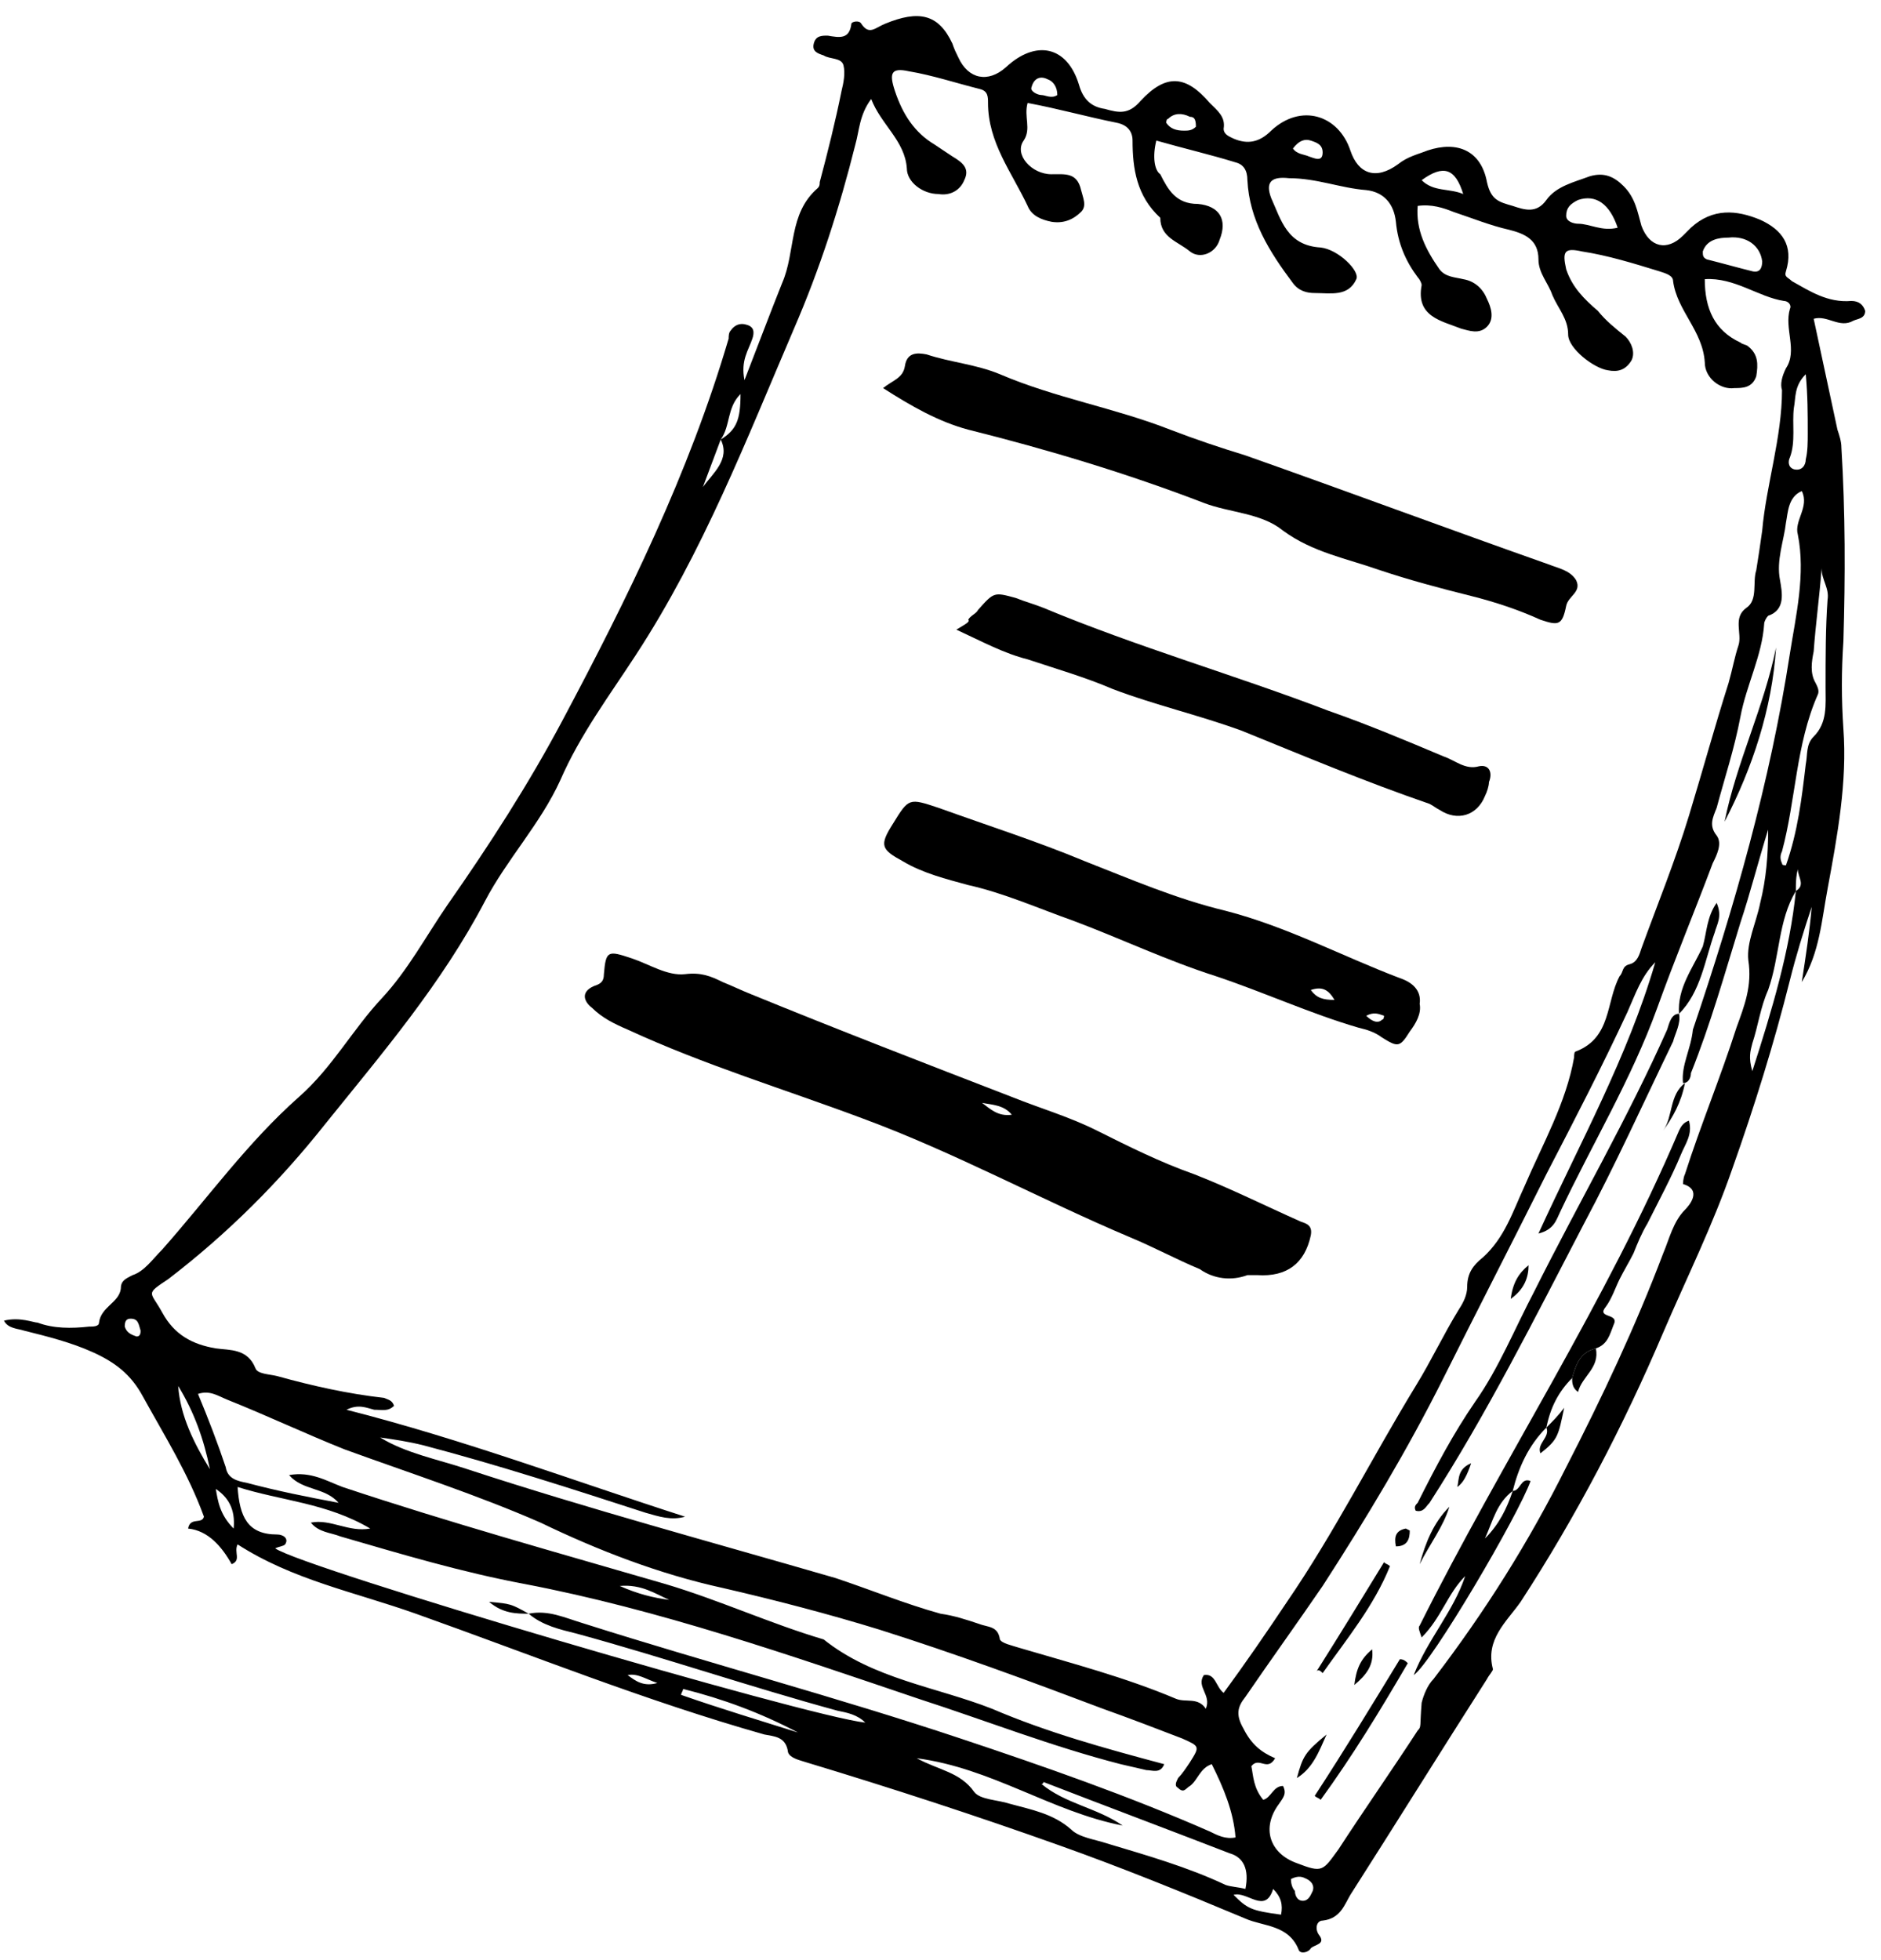
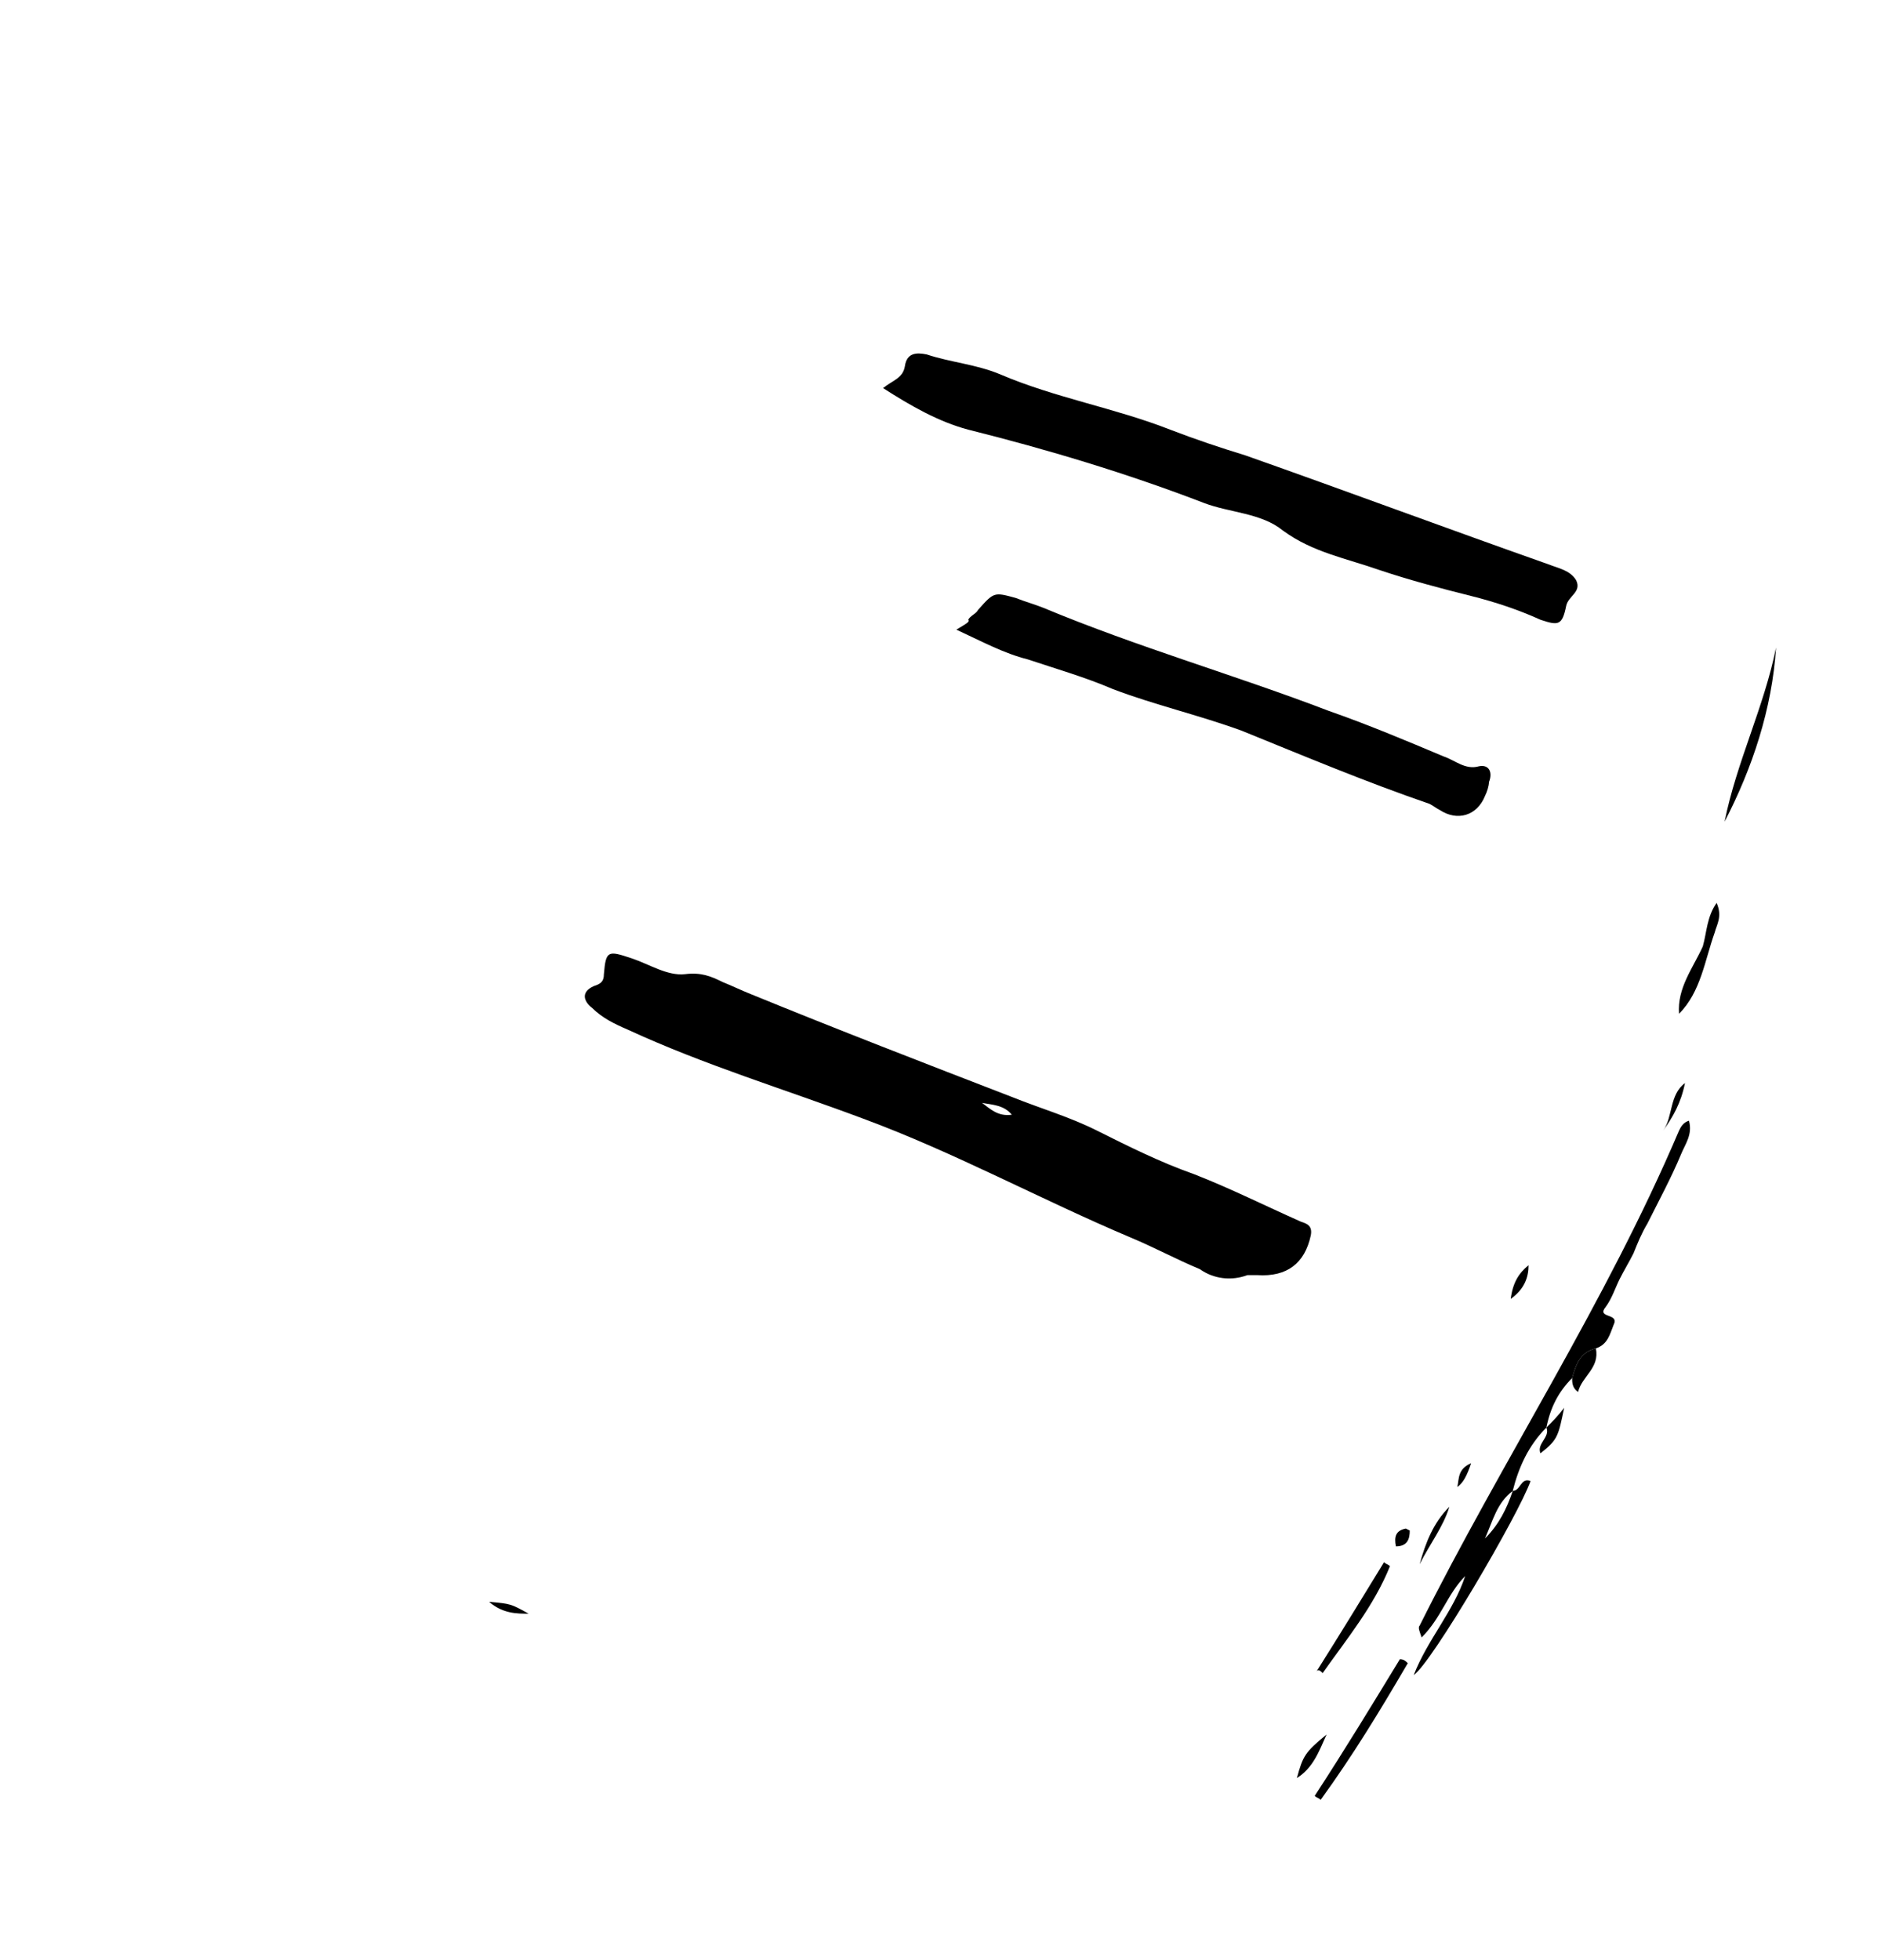
<svg xmlns="http://www.w3.org/2000/svg" width="95px" height="99px" viewBox="0 0 95 99">
  <title>noun_Notebook_1174998</title>
  <desc>Created with Sketch.</desc>
  <g id="Page-1" stroke="none" stroke-width="1" fill="none" fill-rule="evenodd">
    <g id="noun_Notebook_1174998" transform="translate(47.5, 49.5) scale(-1, 1) translate(-47.5, -49.5) " fill="#000000">
-       <path d="M94.8,66.7 C94.6,67.1 94.1,67.1 93.8,67.2 C92.6,67.5 91.4,67.8 90.3,68.3 C89.2,68.8 88.4,69.4 87.8,70.5 C86.7,72.5 85.5,74.4 84.7,76.6 C84.8,77 85.4,76.6 85.5,77.2 C84.5,77.3 83.8,78.1 83.3,79 C82.8,78.8 83.2,78.4 83,78 C80.2,79.8 77.1,80.4 74,81.5 C68.1,83.6 62.4,85.9 56.4,87.6 C55.9,87.7 55.3,87.7 55.2,88.5 C55.1,88.8 54.6,88.9 54.3,89 C50,90.3 45.7,91.7 41.5,93.2 C38.4,94.3 35.2,95.6 32.1,96.9 C31.2,97.3 29.9,97.2 29.4,98.5 C29.3,98.7 28.9,98.6 28.8,98.4 C28.6,98.2 28,98.2 28.4,97.7 C28.6,97.4 28.5,97 28.2,97 C27.3,96.9 27.1,96.2 26.8,95.7 C24.5,92.1 22.2,88.4 19.9,84.8 C19.8,84.6 19.6,84.4 19.6,84.3 C20,82.8 18.9,81.9 18.2,80.9 C15.4,76.6 13,72 11,67.3 C9.8,64.5 8.5,61.9 7.5,59 C6.4,55.9 5.4,52.7 4.6,49.5 C4.3,48.3 3.9,47 3.5,45.8 C3.6,47 3.8,48.3 4,49.6 C3.1,48.1 3,46.5 2.7,44.9 C2.2,42.2 1.7,39.5 1.9,36.8 C2,35.3 2,33.9 1.9,32.4 C1.8,29.1 1.8,25.9 2,22.6 C2,22.3 2.1,22 2.2,21.7 C2.6,19.8 3,18 3.4,16.1 C2.7,15.9 2.1,16.6 1.4,16.2 C1.2,16.1 0.8,16.1 0.8,15.7 C0.9,15.4 1.1,15.2 1.5,15.2 C2.7,15.3 3.6,14.7 4.5,14.2 C4.7,14 4.9,14 4.8,13.7 C4.4,12.4 5,11.6 6.1,11.1 C7.3,10.6 8.5,10.5 9.6,11.5 C9.7,11.6 9.9,11.8 10,11.9 C10.8,12.7 11.7,12.5 12.1,11.4 C12.3,10.7 12.4,10 13,9.4 C13.5,8.9 14,8.7 14.7,8.9 C15.5,9.2 16.4,9.4 16.9,10.1 C17.4,10.8 18,10.6 18.6,10.4 C19.3,10.2 19.7,10.1 19.9,9.2 C20.2,7.6 21.4,7.1 22.9,7.6 C23.4,7.8 23.9,7.9 24.4,8.3 C25.5,9.1 26.4,8.8 26.8,7.6 C27.4,5.8 29.3,5.2 30.8,6.6 C31.4,7.2 32,7.3 32.7,7 C32.9,6.9 33.2,6.8 33.2,6.5 C33.1,5.9 33.5,5.6 33.9,5.2 C35.1,3.8 36.1,3.7 37.4,5.1 C38,5.8 38.5,5.7 39.2,5.5 C39.9,5.4 40.3,5 40.5,4.3 C41.1,2.3 42.7,2 44.2,3.4 C45.1,4.2 46.1,4 46.6,2.9 C46.7,2.7 46.8,2.5 46.9,2.2 C47.6,0.7 48.6,0.5 50.3,1.2 C50.8,1.4 51.1,1.8 51.5,1.2 C51.6,1 52,1.1 52,1.2 C52.1,2 52.6,1.9 53.2,1.8 C53.5,1.8 53.8,1.8 53.9,2.2 C54,2.6 53.7,2.7 53.4,2.8 C53.1,3 52.5,2.9 52.4,3.3 C52.3,3.7 52.4,4.2 52.5,4.6 C52.8,6.1 53.2,7.7 53.6,9.2 C53.6,9.3 53.6,9.4 53.7,9.5 C55.2,10.8 54.8,12.7 55.5,14.3 C56.1,15.8 56.7,17.4 57.4,19.2 C57.6,18.2 57.2,17.7 57,17.1 C56.9,16.8 56.9,16.5 57.3,16.4 C57.6,16.3 57.9,16.4 58.1,16.7 C58.2,16.8 58.2,17 58.2,17.1 C60.2,23.9 63.3,30.2 66.6,36.4 C68.3,39.6 70.3,42.7 72.4,45.7 C73.5,47.3 74.4,49 75.7,50.4 C77.2,52 78.2,53.9 79.9,55.4 C82.5,57.7 84.5,60.5 86.8,63.1 C87.3,63.6 87.7,64.2 88.3,64.4 C88.7,64.6 88.9,64.7 88.9,65.1 C89,65.8 89.9,66 90,66.8 C90,67 90.3,67 90.5,67 C91.4,67.1 92.3,67.1 93.1,66.8 C93.3,66.8 94,66.5 94.8,66.7 Z M58.6,22.2 C58.1,23.2 59,23.9 59.5,24.6 C59.2,23.8 58.9,23 58.6,22.2 C58.1,21.5 58.3,20.6 57.6,19.9 C57.6,21.2 57.8,21.7 58.6,22.2 Z M4.3,45 C4.3,44.6 4.3,44.3 4.2,43.9 C4.2,44.3 3.8,44.7 4.3,45 C4.6,48 5.5,51 6.5,54.1 C6.7,53.4 6.6,53.1 6.5,52.7 C6.2,51.8 6.1,50.9 5.7,50 C5.1,48.3 5.2,46.5 4.3,45 Z M68.3,81.5 C67.6,82.1 66.7,82.3 65.9,82.5 C61.5,83.7 57.1,85.2 52.7,86.4 C52.2,86.5 51.7,86.6 51.3,87 C54.2,86.7 79.7,79.2 81.1,78.2 C80.9,78.1 80.7,78.1 80.6,78 C80.4,77.7 80.7,77.5 81,77.5 C82.5,77.5 82.9,76.6 83,75.1 C80.8,75.8 78.5,75.9 76.3,77.2 C77.4,77.4 78.3,76.7 79.3,76.9 C78.9,77.4 78.3,77.4 77.8,77.6 C74.7,78.5 71.7,79.4 68.5,80 C61.7,81.3 55.1,83.6 48.6,85.8 C45.2,86.9 41.9,88.2 38.4,89.1 C38,89.2 37.5,89.3 37.1,89.4 C36.8,89.4 36.4,89.6 36.2,89.1 C39.2,88.3 42.1,87.5 44.9,86.3 C47.7,85.2 50.9,84.8 53.4,82.8 C56.1,82 58.7,80.8 61.4,80 C66.9,78.4 72.3,76.9 77.7,75.1 C78.5,74.8 79.3,74.3 80.4,74.5 C79.7,75.3 78.6,75.1 77.9,75.9 C79.5,75.6 81,75.3 82.5,74.9 C83,74.8 83.5,74.7 83.6,74.1 C84,72.9 84.5,71.6 85,70.4 C84.4,70.2 84,70.5 83.5,70.7 C81.5,71.5 79.6,72.4 77.6,73.2 C74.3,74.4 70.9,75.5 67.7,76.9 C64.8,78.3 61.7,79.5 58.5,80.2 C55.9,80.8 53.2,81.5 50.6,82.3 C46.8,83.5 43,84.9 39.3,86.3 C37.9,86.8 36.6,87.3 35.3,87.8 C34.4,88.2 34.4,88.2 34.9,89 C35.1,89.3 35.3,89.6 35.5,89.8 C35.6,90 35.7,90.2 35.5,90.3 C35.2,90.6 35.1,90.3 34.9,90.2 C34.5,89.9 34.4,89.3 33.8,89.1 C33.2,90.3 32.7,91.5 32.6,92.8 C33.1,92.9 33.5,92.7 33.9,92.5 C38,90.7 42.3,89.2 46.5,87.8 C52.8,85.7 59.2,84 65.5,82 C66.5,81.7 67.3,81.3 68.3,81.5 Z M10,54.7 C9.7,54.7 9.6,54.4 9.6,54.2 C8.6,51.7 7.9,49.2 7.1,46.6 C6.6,45.1 6.2,43.5 5.7,41.9 C5.7,43.2 5.8,44.4 6.1,45.6 C6.3,46.6 6.8,47.6 6.7,48.5 C6.5,49.8 6.9,50.8 7.3,51.9 C8.1,54.4 9.1,56.8 9.9,59.3 C10,59.5 10,59.8 10,59.8 C9,60.1 9.7,60.9 9.9,61.1 C10.5,61.7 10.7,62.6 11,63.3 C12.4,67 14.1,70.6 15.9,74.1 C17.8,77.9 20,81.4 22.6,84.8 C22.9,85.1 23.1,85.6 23.2,86 C23.3,87.2 23.2,87.2 23.4,87.4 C24.7,89.4 26.1,91.4 27.4,93.4 C28.2,94.5 28.2,94.6 29.5,94.1 C30.9,93.6 31.3,92.3 30.4,91.1 C30.2,90.8 30,90.6 30.2,90.2 C30.7,90.2 30.8,90.8 31.2,90.9 C31.7,90.3 31.7,89.7 31.8,89.2 C31.4,88.7 31,89.5 30.6,88.8 C31.3,88.5 31.8,88.1 32.2,87.3 C32.6,86.6 32.5,86.2 32.1,85.7 C30.8,83.8 29.5,82 28.2,80.1 C26,76.7 23.9,73.2 22.1,69.6 C20.4,66.2 18.6,62.7 16.9,59.3 C15.5,56.6 14.1,53.9 12.8,51.1 C12.4,50.2 12.1,49.3 11.4,48.6 C12.8,53.4 15.2,57.7 17.3,62.3 C16.5,62.1 16.4,61.6 16.2,61.2 C14.6,57.8 12.6,54.5 11.3,50.9 C10.4,48.4 9.4,46 8.5,43.6 C8.3,43.2 8,42.6 8.3,42.2 C8.7,41.7 8.5,41.3 8.3,40.8 C7.9,39.3 7.4,37.8 7.1,36.2 C6.8,34.6 6,33.1 5.9,31.5 C5.9,31.4 5.8,31.2 5.7,31.1 C4.8,30.8 5,29.9 5.1,29.3 C5.3,28.3 4.9,27.3 4.8,26.4 C4.7,25.9 4.7,25.1 4,24.8 C3.6,25.6 4.4,26.3 4.2,27 C3.8,29 4.3,31.1 4.6,33 C5.6,39.5 7.4,45.8 9.5,52 C9.6,53 10.1,53.8 10,54.7 Z M36.6,7.1 C35.2,7.5 33.9,7.8 32.6,8.2 C32.2,8.3 32,8.6 32,9.1 C31.9,11.1 30.9,12.7 29.7,14.3 C29.4,14.7 29,14.8 28.6,14.8 C27.8,14.8 26.9,15 26.5,14.1 C26.3,13.7 27.4,12.6 28.3,12.5 C30,12.4 30.3,11.1 30.8,10 C31.1,9.2 30.8,8.9 29.9,9 C28.5,9 27.3,9.5 26,9.6 C25.1,9.7 24.6,10.3 24.5,11.2 C24.4,12.3 24,13.2 23.4,14 C23.3,14.1 23.2,14.3 23.2,14.4 C23.5,16 22.2,16.2 21.2,16.6 C20.8,16.7 20.3,16.9 19.9,16.5 C19.5,16.1 19.7,15.5 19.9,15.1 C20.1,14.6 20.5,14.2 21.1,14.1 C21.5,14 22,14 22.3,13.6 C23,12.6 23.5,11.6 23.4,10.4 C22.7,10.3 22.1,10.5 21.6,10.7 C20.7,11 19.7,11.4 18.8,11.6 C18,11.8 17.3,12.1 17.3,13.1 C17.3,13.8 16.8,14.3 16.6,14.9 C16.3,15.6 15.8,16.1 15.8,16.9 C15.8,17.6 14.5,18.6 13.8,18.7 C13.3,18.8 12.9,18.7 12.6,18.2 C12.4,17.8 12.6,17.3 12.9,17 C13.4,16.6 13.9,16.2 14.3,15.7 C15,15.1 15.6,14.5 15.9,13.6 C16.1,12.7 16,12.5 15.1,12.7 C13.8,12.9 12.5,13.3 11.2,13.7 C10.9,13.8 10.5,13.9 10.5,14.2 C10.3,15.7 9,16.7 8.9,18.3 C8.9,19.1 8.1,19.7 7.4,19.6 C7,19.6 6.5,19.6 6.3,19 C6.2,18.4 6.2,17.9 6.7,17.5 C6.8,17.4 7,17.4 7.1,17.3 C8.4,16.7 8.9,15.6 8.9,14.1 C7.4,14 6.2,15 4.9,15.2 C4.7,15.2 4.5,15.4 4.6,15.6 C4.9,16.6 4.2,17.7 4.8,18.6 C5,19 5.1,19.4 5,19.7 C5,22.1 5.8,24.5 6,26.8 C6.1,27.5 6.2,28.2 6.3,28.8 C6.5,29.4 6.2,30.3 6.8,30.7 C7.5,31.2 7,32 7.2,32.6 C7.4,33.2 7.5,33.8 7.7,34.5 C8.4,36.7 9,38.9 9.7,41.2 C10.4,43.5 11.3,45.7 12.1,47.9 C12.2,48.2 12.3,48.6 12.7,48.7 C13.1,48.8 13,49.1 13.2,49.3 C13.9,50.6 13.6,52.4 15.4,53.1 C15.5,53.1 15.5,53.3 15.5,53.4 C15.9,55.7 17.1,57.8 18,59.9 C18.6,61.2 19,62.5 20.1,63.5 C20.6,63.9 20.9,64.3 20.9,65 C20.9,65.4 21.1,65.8 21.3,66.1 C22.1,67.4 22.7,68.7 23.5,70 C25.7,73.6 27.6,77.4 30,80.9 C31,82.4 32.1,84 33.2,85.5 C33.6,85.2 33.6,84.5 34.2,84.6 C34.6,85.2 33.8,85.6 34.1,86.3 C34.5,85.7 35.1,86 35.6,85.8 C38.2,84.7 40.9,84 43.6,83.2 C43.9,83.1 44.4,83 44.5,82.8 C44.6,82.1 45.1,82.2 45.6,82 C46.2,81.8 46.8,81.6 47.5,81.5 C49.3,81 51,80.3 52.8,79.7 C59,77.9 65.3,76.2 71.4,74.2 C72.9,73.7 74.5,73.4 75.8,72.6 C75.1,72.7 74.4,72.8 73.6,73 C69.8,74 66.1,75.2 62.4,76.4 C61.7,76.6 61.1,76.8 60.4,76.6 C66,74.8 71.6,72.7 77.5,71.2 C76.9,70.9 76.5,71.1 76.1,71.2 C75.7,71.2 75.4,71.3 75.1,71 C75.2,70.7 75.4,70.7 75.6,70.6 C77.4,70.4 79.2,70 81,69.5 C81.4,69.4 82,69.4 82.1,69.1 C82.5,68.1 83.4,68.2 84.1,68.1 C85.3,67.9 86.2,67.4 86.8,66.3 C87.4,65.2 87.7,65.4 86.5,64.6 C83.5,62.3 80.9,59.7 78.6,56.8 C75.7,53.2 72.7,49.7 70.5,45.5 C69.4,43.4 67.7,41.6 66.7,39.4 C65.7,37.1 64.2,35.1 62.9,33.1 C59.5,27.9 57.3,22.2 54.9,16.6 C53.6,13.6 52.6,10.5 51.8,7.3 C51.6,6.6 51.6,5.8 51,5 C50.5,6.3 49.3,7.1 49.2,8.5 C49.2,9.2 48.4,9.8 47.6,9.8 C47,9.9 46.5,9.6 46.3,9.1 C46,8.5 46.4,8.2 46.9,7.9 C47.2,7.7 47.5,7.5 47.8,7.3 C48.8,6.7 49.4,5.8 49.8,4.6 C50.1,3.7 50,3.4 49.1,3.6 C47.9,3.8 46.7,4.2 45.5,4.5 C45.1,4.6 45.1,4.9 45.1,5.2 C45.1,7.2 43.9,8.7 43.1,10.4 C42.9,10.9 42.4,11.1 41.9,11.2 C41.3,11.3 40.8,11.1 40.4,10.7 C40.1,10.4 40.3,10 40.4,9.6 C40.6,8.7 41.2,8.8 41.9,8.8 C42.9,8.8 43.8,7.8 43.3,7.1 C42.9,6.5 43.3,5.9 43.1,5.2 C41.5,5.5 40.1,5.9 38.6,6.2 C38.1,6.3 37.8,6.6 37.8,7.1 C37.8,8.5 37.6,9.9 36.4,11 C36.4,12 35.5,12.2 34.9,12.7 C34.4,13.1 33.6,12.8 33.4,12.1 C33,11.1 33.4,10.4 34.5,10.3 C35.6,10.3 36,9.6 36.4,8.8 C36.7,8.6 36.8,7.9 36.6,7.1 Z M32.1,95.4 C32.5,95.3 32.8,95.3 33.1,95.2 C35,94.3 37.1,93.7 39.1,93.1 C39.7,92.9 40.5,92.8 40.9,92.4 C41.8,91.6 42.9,91.4 44,91.1 C44.6,90.9 45.5,90.9 45.8,90.5 C46.5,89.5 47.6,89.4 48.7,88.8 C44.9,89.3 41.9,91.5 38.3,92.2 C39.6,91.3 41.2,91.1 42.4,90.1 C42.3,90.1 42.3,90 42.3,90 C39.2,91.2 36,92.4 32.9,93.6 C32.2,93.8 31.9,94.4 32.1,95.4 Z M3,28.7 C3,29.3 2.6,29.7 2.7,30.3 C2.8,31.7 2.8,33.2 2.8,34.7 C2.8,35.6 2.7,36.5 3.4,37.2 C3.8,37.6 3.7,38.1 3.8,38.6 C4,40.3 4.2,42 4.8,43.7 C4.9,43.7 5,43.7 5,43.6 C5.1,43.4 5.1,43.2 5,43 C4.3,40.4 4.3,37.6 3.2,35.1 C3.1,34.9 3.2,34.7 3.3,34.5 C3.6,34 3.5,33.4 3.4,32.9 C3.3,31.5 3.1,30.1 3,28.7 Z M9,12.7 C8.8,12.1 8.2,12 7.7,12 C6.8,11.9 6.1,12.4 6,13.2 C6,13.5 6.1,13.8 6.5,13.7 C7.3,13.5 8,13.3 8.8,13.1 C9,13 9,12.9 9,12.7 Z M13.3,11.5 C14.1,11.7 14.7,11.3 15.3,11.3 C15.5,11.3 15.9,11.2 15.9,10.9 C15.9,10.5 15.7,10.3 15.3,10.1 C14.4,9.8 13.7,10.3 13.3,11.5 Z M3.8,18.9 C3.7,20 3.7,20.9 3.7,21.9 C3.7,22.3 3.7,22.8 3.8,23.2 C3.8,23.5 4,23.8 4.4,23.7 C4.7,23.6 4.7,23.3 4.6,23.1 C4.3,22.3 4.5,21.4 4.4,20.6 C4.3,20.1 4.4,19.5 3.8,18.9 Z M60.6,85.6 C60.6,85.5 60.5,85.4 60.5,85.3 C58.5,85.8 56.6,86.5 54.7,87.5 C56.6,86.9 58.6,86.3 60.6,85.6 Z M84.4,74.2 C85.2,72.9 85.9,71.5 86,70 C85.2,71.3 84.7,72.7 84.4,74.2 Z M23.2,9.1 C22.1,8.3 21.5,8.5 21.1,9.8 C21.8,9.5 22.6,9.7 23.2,9.1 Z M30.3,96.7 C31.8,96.5 32,96.4 32.7,95.7 C32,95.5 31.1,96.7 30.7,95.4 C30.3,95.8 30.2,96.2 30.3,96.7 Z M29.8,94.9 C29.4,94.7 29.2,94.8 29,94.9 C28.8,95 28.6,95.2 28.7,95.5 C28.8,95.7 28.9,96 29.2,96 C29.5,96 29.6,95.7 29.6,95.5 C29.7,95.4 29.8,95.2 29.8,94.9 Z M34.6,6.4 C34.8,6.6 35,6.6 35.2,6.6 C35.6,6.6 35.9,6.5 36.1,6.2 C36.1,6.2 36.1,6 36,6 C35.7,5.7 35.3,5.7 34.9,5.9 C34.7,5.9 34.6,6 34.6,6.4 Z M29.7,7.5 C29.4,7.1 29.1,7 28.8,7.1 C28.5,7.2 28.2,7.3 28.2,7.7 C28.2,8.2 28.6,8 28.9,7.9 C29.1,7.8 29.5,7.8 29.7,7.5 Z M84.1,75.2 C83.5,75.6 83.1,76.2 83.2,77.2 C83.9,76.5 84,75.8 84.1,75.2 Z M41.6,4.8 C41.9,5 42.2,4.8 42.4,4.8 C42.6,4.8 43,4.6 42.9,4.4 C42.8,4 42.5,3.8 42.1,4 C41.8,4.1 41.6,4.4 41.6,4.8 Z M63.7,80.1 C62.6,80 61.9,80.5 61.2,80.8 C62,80.7 62.8,80.5 63.7,80.1 Z M88.7,67 C88.7,66.7 88.6,66.6 88.4,66.6 C88,66.6 88,66.9 87.9,67.2 C87.9,67.3 87.9,67.5 88.1,67.5 C88.4,67.4 88.6,67.3 88.7,67 Z M63.3,84.6 C62.8,84.5 62.4,84.8 61.8,85 C62.5,85.2 62.9,84.9 63.3,84.6 Z" id="Shape" fill-rule="nonzero" />
      <path d="M32,64.4 C31.8,64.4 31.7,64.4 31.5,64.4 C30,64.5 29.1,63.8 28.8,62.4 C28.7,61.9 29,61.8 29.3,61.7 C31.1,60.9 32.9,60 34.7,59.3 C36.4,58.7 38,57.9 39.6,57.1 C41,56.4 42.4,56 43.9,55.4 C48.3,53.7 52.7,52 57.1,50.2 C57.6,50 58,49.8 58.5,49.6 C59.1,49.3 59.6,49.1 60.4,49.2 C61.3,49.3 62.2,48.7 63.1,48.4 C64.3,48 64.4,48 64.5,49.2 C64.5,49.6 64.7,49.7 65,49.8 C65.7,50.1 65.5,50.6 65.1,50.9 C64.6,51.4 64,51.7 63.3,52 C59.4,53.8 55.4,55 51.4,56.5 C46.8,58.2 42.4,60.6 37.9,62.5 C36.7,63 35.6,63.6 34.4,64.1 C33.7,64.6 32.8,64.7 32,64.4 Z M45.4,55.7 C44.9,55.8 44.3,55.8 43.9,56.3 C44.6,56.4 45,56 45.4,55.7 Z" id="Shape" fill-rule="nonzero" />
      <path d="M50.4,19.6 C49,20.5 47.6,21.3 46.1,21.7 C42.1,22.7 38.1,23.9 34.2,25.4 C32.9,25.9 31.3,25.9 30.2,26.8 C28.7,27.9 27,28.2 25.3,28.8 C23.8,29.3 22.3,29.7 20.7,30.1 C19.5,30.4 18.3,30.8 17.2,31.3 C16.3,31.6 16.1,31.6 15.9,30.6 C15.8,30.1 15.1,29.9 15.4,29.3 C15.7,28.8 16.3,28.7 16.8,28.5 C21.9,26.7 27,24.8 32.1,23 C33.4,22.6 34.6,22.2 35.9,21.7 C38.7,20.6 41.7,20.1 44.5,18.9 C45.7,18.4 47,18.3 48.2,17.9 C48.7,17.8 49.2,17.8 49.3,18.5 C49.4,19.1 49.9,19.2 50.4,19.6 Z" id="Path" />
-       <path d="M23.3,50.7 C23.2,50 23.7,49.6 24.3,49.4 C27.2,48.3 30,46.8 33.1,46 C35.6,45.4 37.9,44.4 40.2,43.5 C42.6,42.5 45.1,41.7 47.6,40.8 C49.1,40.3 49.1,40.3 49.9,41.6 C50.6,42.7 50.5,42.9 49.4,43.5 C48.4,44.1 47.2,44.4 46.1,44.7 C44.3,45.1 42.5,45.9 40.8,46.5 C38.4,47.4 36.1,48.5 33.6,49.3 C31.2,50.1 28.8,51.2 26.4,51.9 C26,52 25.6,52.1 25.2,52.4 C24.4,52.9 24.3,52.9 23.8,52.1 C23.5,51.7 23.2,51.2 23.3,50.7 Z M27.6,50.5 C28.2,50.5 28.5,50.4 28.8,50 C28.2,49.8 27.9,50 27.6,50.5 Z M26,51.3 C25.6,51.1 25.4,51.2 25.1,51.3 C25.1,51.3 25.1,51.5 25.2,51.5 C25.4,51.7 25.7,51.6 26,51.3 Z" id="Shape" fill-rule="nonzero" />
      <path d="M46.7,31.8 C45.4,32.4 44.3,33 43.1,33.3 C41.6,33.8 40.2,34.2 38.8,34.8 C36.7,35.6 34.5,36.1 32.3,36.9 C29.1,38.2 26,39.5 22.8,40.6 C22.6,40.7 22.5,40.8 22.3,40.9 C21.4,41.5 20.4,41.2 20,40.2 C19.9,40 19.8,39.7 19.8,39.5 C19.6,39 19.8,38.6 20.3,38.7 C21,38.9 21.5,38.4 22.1,38.2 C24,37.4 25.9,36.6 27.9,35.9 C32.6,34.1 37.5,32.7 42.3,30.7 C42.8,30.5 43.2,30.4 43.7,30.2 C44.8,29.9 44.8,29.9 45.6,30.8 C45.7,31 46,31.1 46.1,31.3 C46,31.4 46.2,31.5 46.7,31.8 Z" id="Path" />
      <path d="M18.6,75.3 C18.3,74.1 17.8,73 16.9,72.1 C16.7,71.1 16.3,70.3 15.6,69.6 C15.4,68.9 15.2,68.3 14.4,68.1 C13.8,67.9 13.7,67.4 13.5,66.9 C13.2,66.3 14.4,66.6 13.9,66 C13.6,65.6 13.4,65 13.2,64.6 C13,64.2 12.7,63.7 12.5,63.3 C12.3,62.8 12.1,62.3 11.8,61.8 C11.2,60.6 10.6,59.5 10.1,58.3 C9.9,57.8 9.5,57.3 9.7,56.6 C10,56.7 10.1,56.9 10.2,57.1 C13.9,65.8 19.1,73.7 23.3,82.1 C23.4,82.2 23.3,82.4 23.2,82.7 C22.2,81.7 21.9,80.5 21,79.6 C21.6,81.4 22.9,82.8 23.6,84.6 C22.7,84 18.3,76.5 17.7,74.8 C18.2,74.6 18.2,75.3 18.6,75.3 C18.9,76.2 19.3,77 20,77.7 C19.6,76.8 19.4,75.9 18.6,75.3 Z" id="Path" />
-       <path d="M10.2,51.2 C10.6,51.2 10.7,51.7 10.8,52 C12.8,56.5 15.3,60.8 17.5,65.2 C18.5,67.1 19.3,69.1 20.5,70.8 C21.6,72.4 22.5,74.1 23.4,75.9 C23.5,76 23.6,76.1 23.5,76.3 C23.1,76.4 23,76.1 22.8,75.9 C19.9,71.4 17.5,66.6 15,61.8 C13.4,58.8 12,55.7 10.5,52.6 C10.4,52.2 10.1,51.7 10.2,51.2 Z" id="Path" />
      <path d="M24.3,83.8 C25.7,86.1 27.1,88.4 28.6,90.7 C28.5,90.8 28.4,90.8 28.3,90.9 C26.7,88.7 25.3,86.4 23.9,84 C24,83.9 24.1,83.8 24.3,83.8 Z" id="Path" />
      <path d="M5.3,32.7 C5.9,35.7 7.3,38.5 7.9,41.5 C6.5,38.8 5.5,35.8 5.3,32.7 Z" id="Path" />
      <path d="M28.2,84.5 C27,82.8 25.6,81.1 24.8,79.1 C24.9,79 25,79 25.1,78.9 C26.2,80.7 27.3,82.5 28.5,84.4 C28.4,84.3 28.3,84.4 28.2,84.5 Z" id="Path" />
      <path d="M10.2,51.2 C9.1,50.1 8.9,48.5 8.4,47.1 C8.3,46.7 8,46.3 8.3,45.6 C8.8,46.3 8.8,47.1 9,47.8 C9.5,48.9 10.3,49.9 10.2,51.2 C10.2,51.2 10.2,51.2 10.2,51.2 Z" id="Path" />
      <path d="M21.8,76.1 C22.6,76.9 23,77.9 23.3,79 C22.8,78 22.1,77.1 21.8,76.1 Z" id="Path" />
      <path d="M14.4,68.1 C15.2,68.3 15.4,68.9 15.6,69.6 C15.6,69.8 15.6,70.1 15.3,70.3 C15.1,69.5 14.2,69.1 14.4,68.1 Z" id="Path" />
      <path d="M16.9,72.1 C16.7,72.6 17.4,72.9 17.2,73.4 C16.3,72.7 16.3,72.5 16,71.1 C16.3,71.5 16.6,71.8 16.9,72.1 C16.9,72.1 16.9,72.1 16.9,72.1 Z" id="Path" />
      <path d="M29.5,89.8 C28.7,89.3 28.4,88.5 28,87.6 C29.1,88.5 29.2,88.7 29.5,89.8 Z" id="Path" />
      <path d="M9.9,54.7 C10.7,55.3 10.5,56.4 11,57.1 C10.5,56.4 10.1,55.7 9.9,54.7 C10,54.7 9.9,54.7 9.9,54.7 Z" id="Path" />
      <path d="M17.8,63.9 C18.3,64.3 18.6,64.8 18.7,65.6 C18,65.1 17.8,64.5 17.8,63.9 Z" id="Path" />
-       <path d="M25.7,83.3 C26.3,83.8 26.5,84.3 26.6,85.1 C26,84.6 25.6,84.1 25.7,83.3 Z" id="Path" />
      <path d="M24.5,78.1 C23.9,78.1 23.8,77.7 23.8,77.3 C23.8,77.3 24,77.2 24,77.2 C24.5,77.3 24.6,77.6 24.5,78.1 Z" id="Path" />
      <path d="M20.7,73.9 C21.4,74.2 21.3,74.7 21.4,75.1 C21.1,74.9 20.9,74.5 20.7,73.9 Z" id="Path" />
      <path d="M68.3,81.5 C69.2,81 69.2,81 70.3,80.9 C69.6,81.5 68.9,81.5 68.3,81.5 C68.2,81.5 68.3,81.5 68.3,81.5 Z" id="Path" />
    </g>
  </g>
</svg>